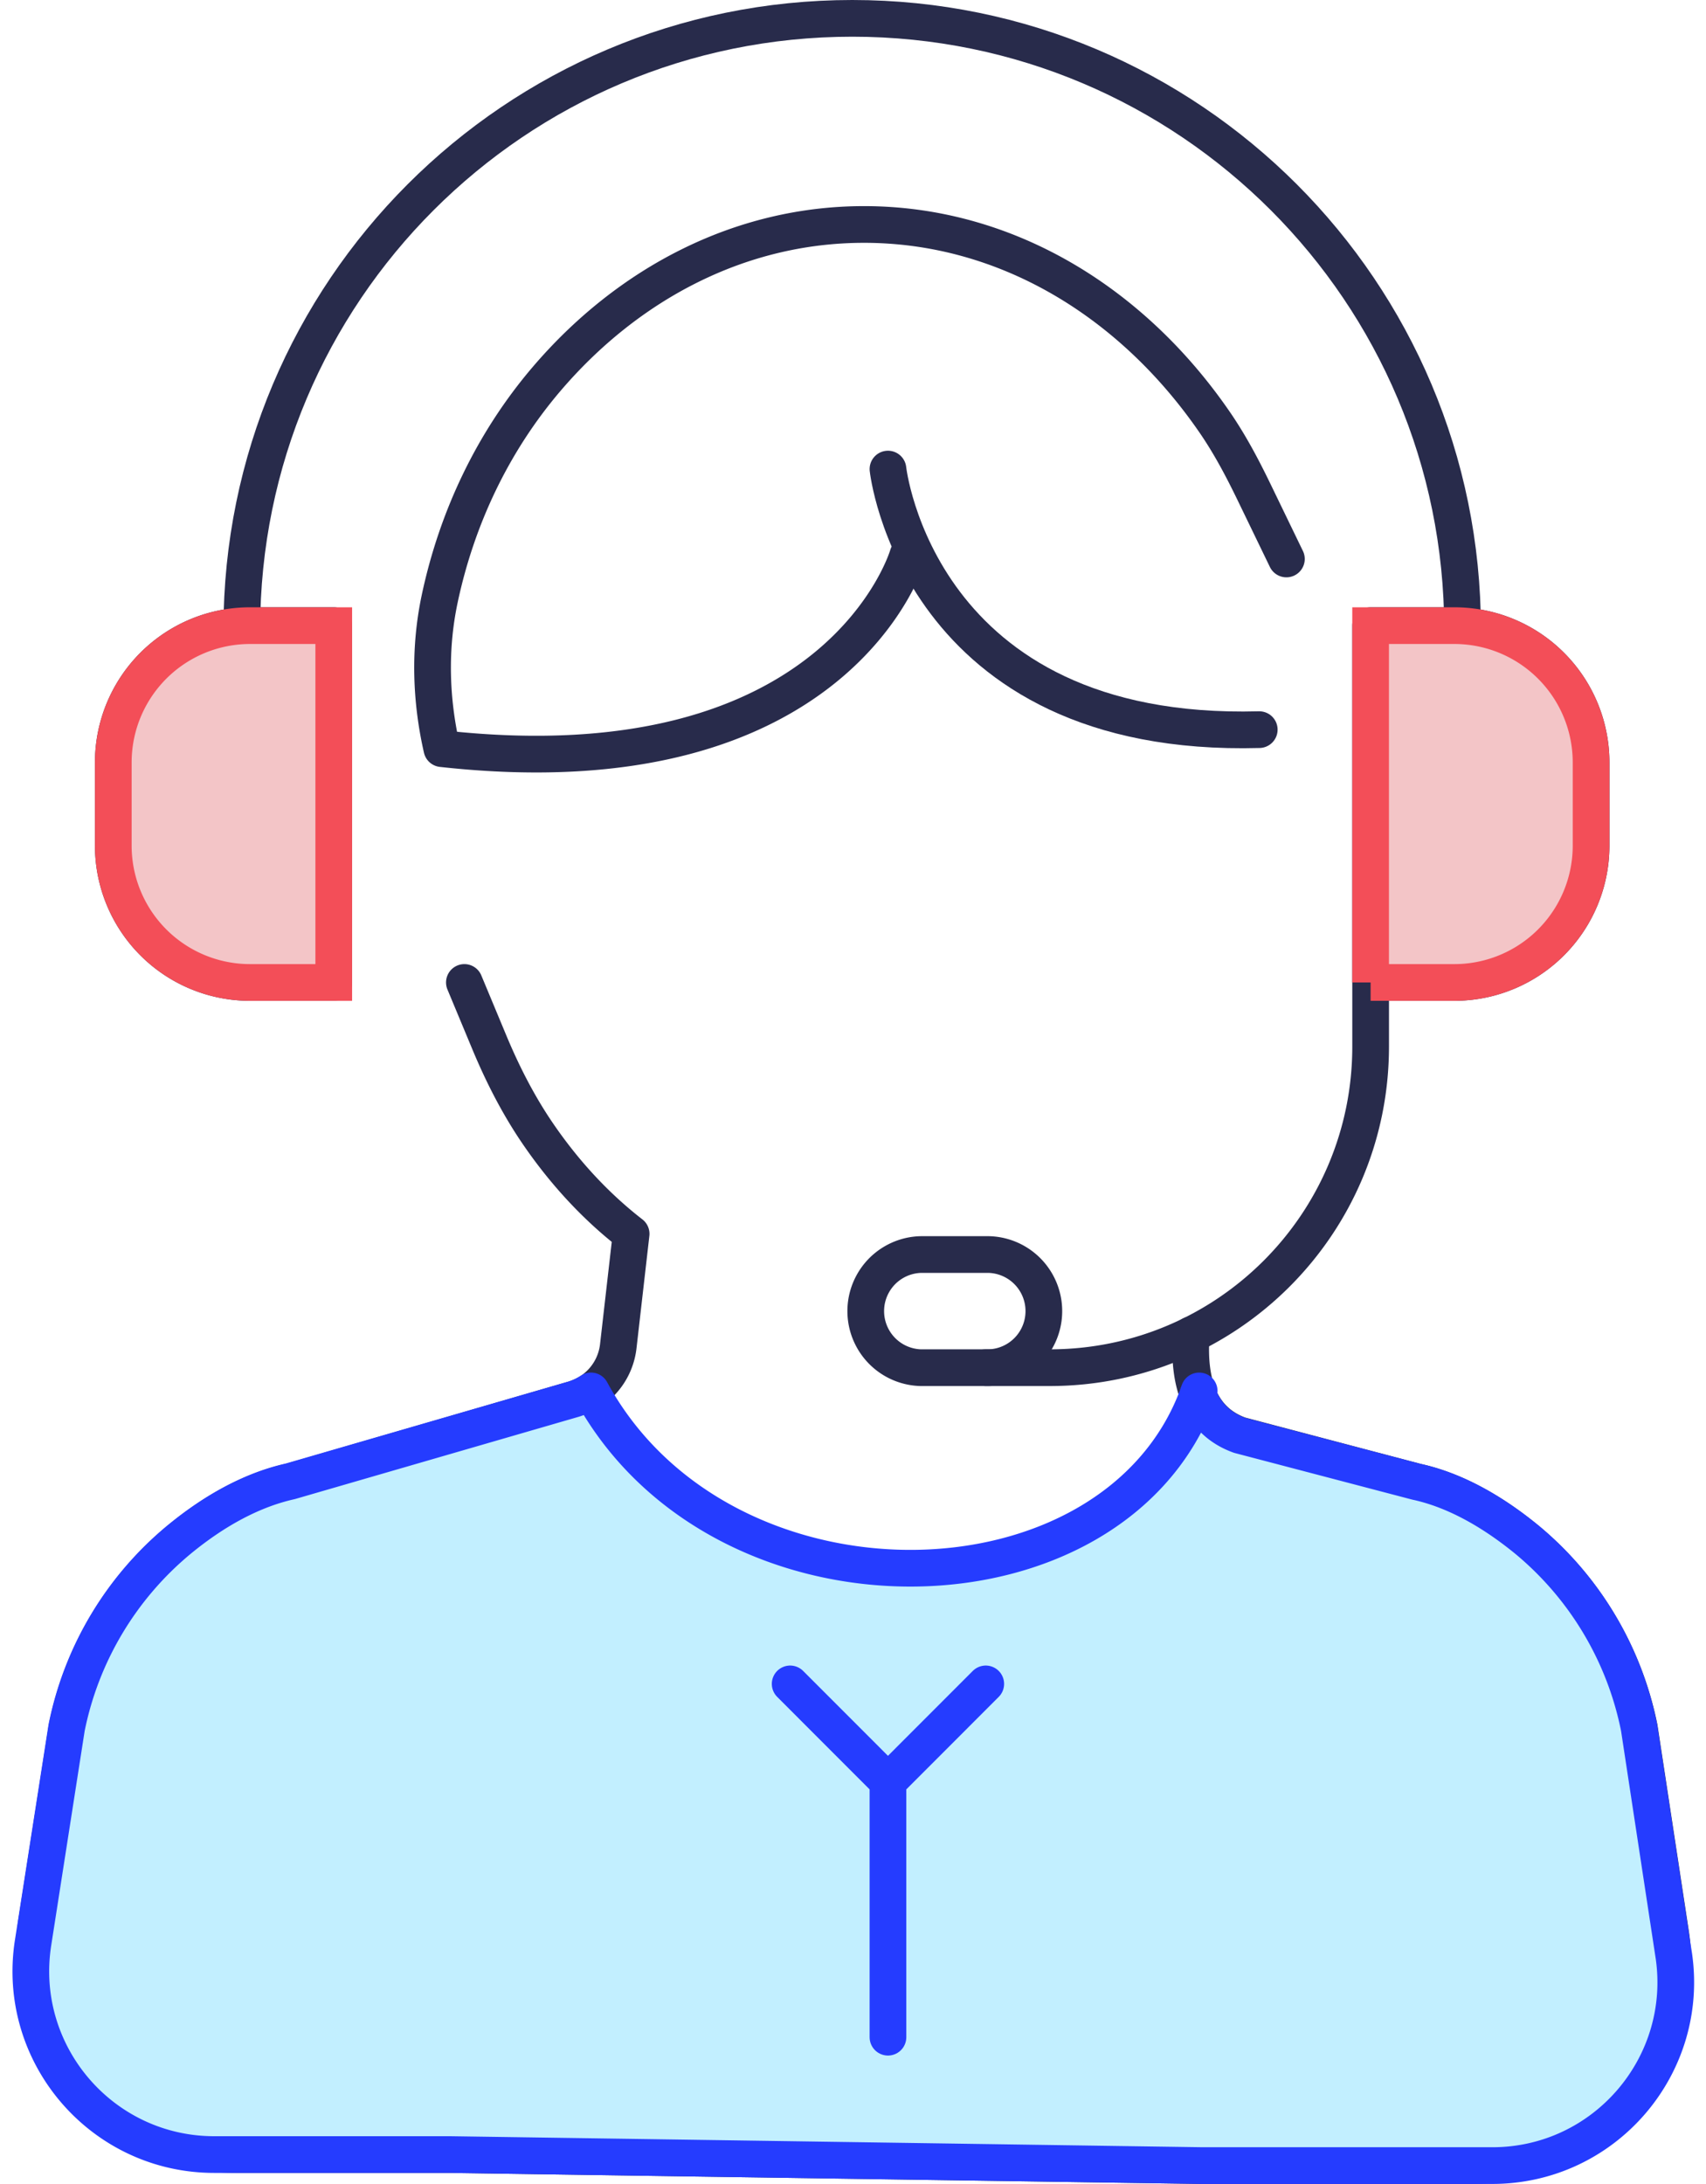
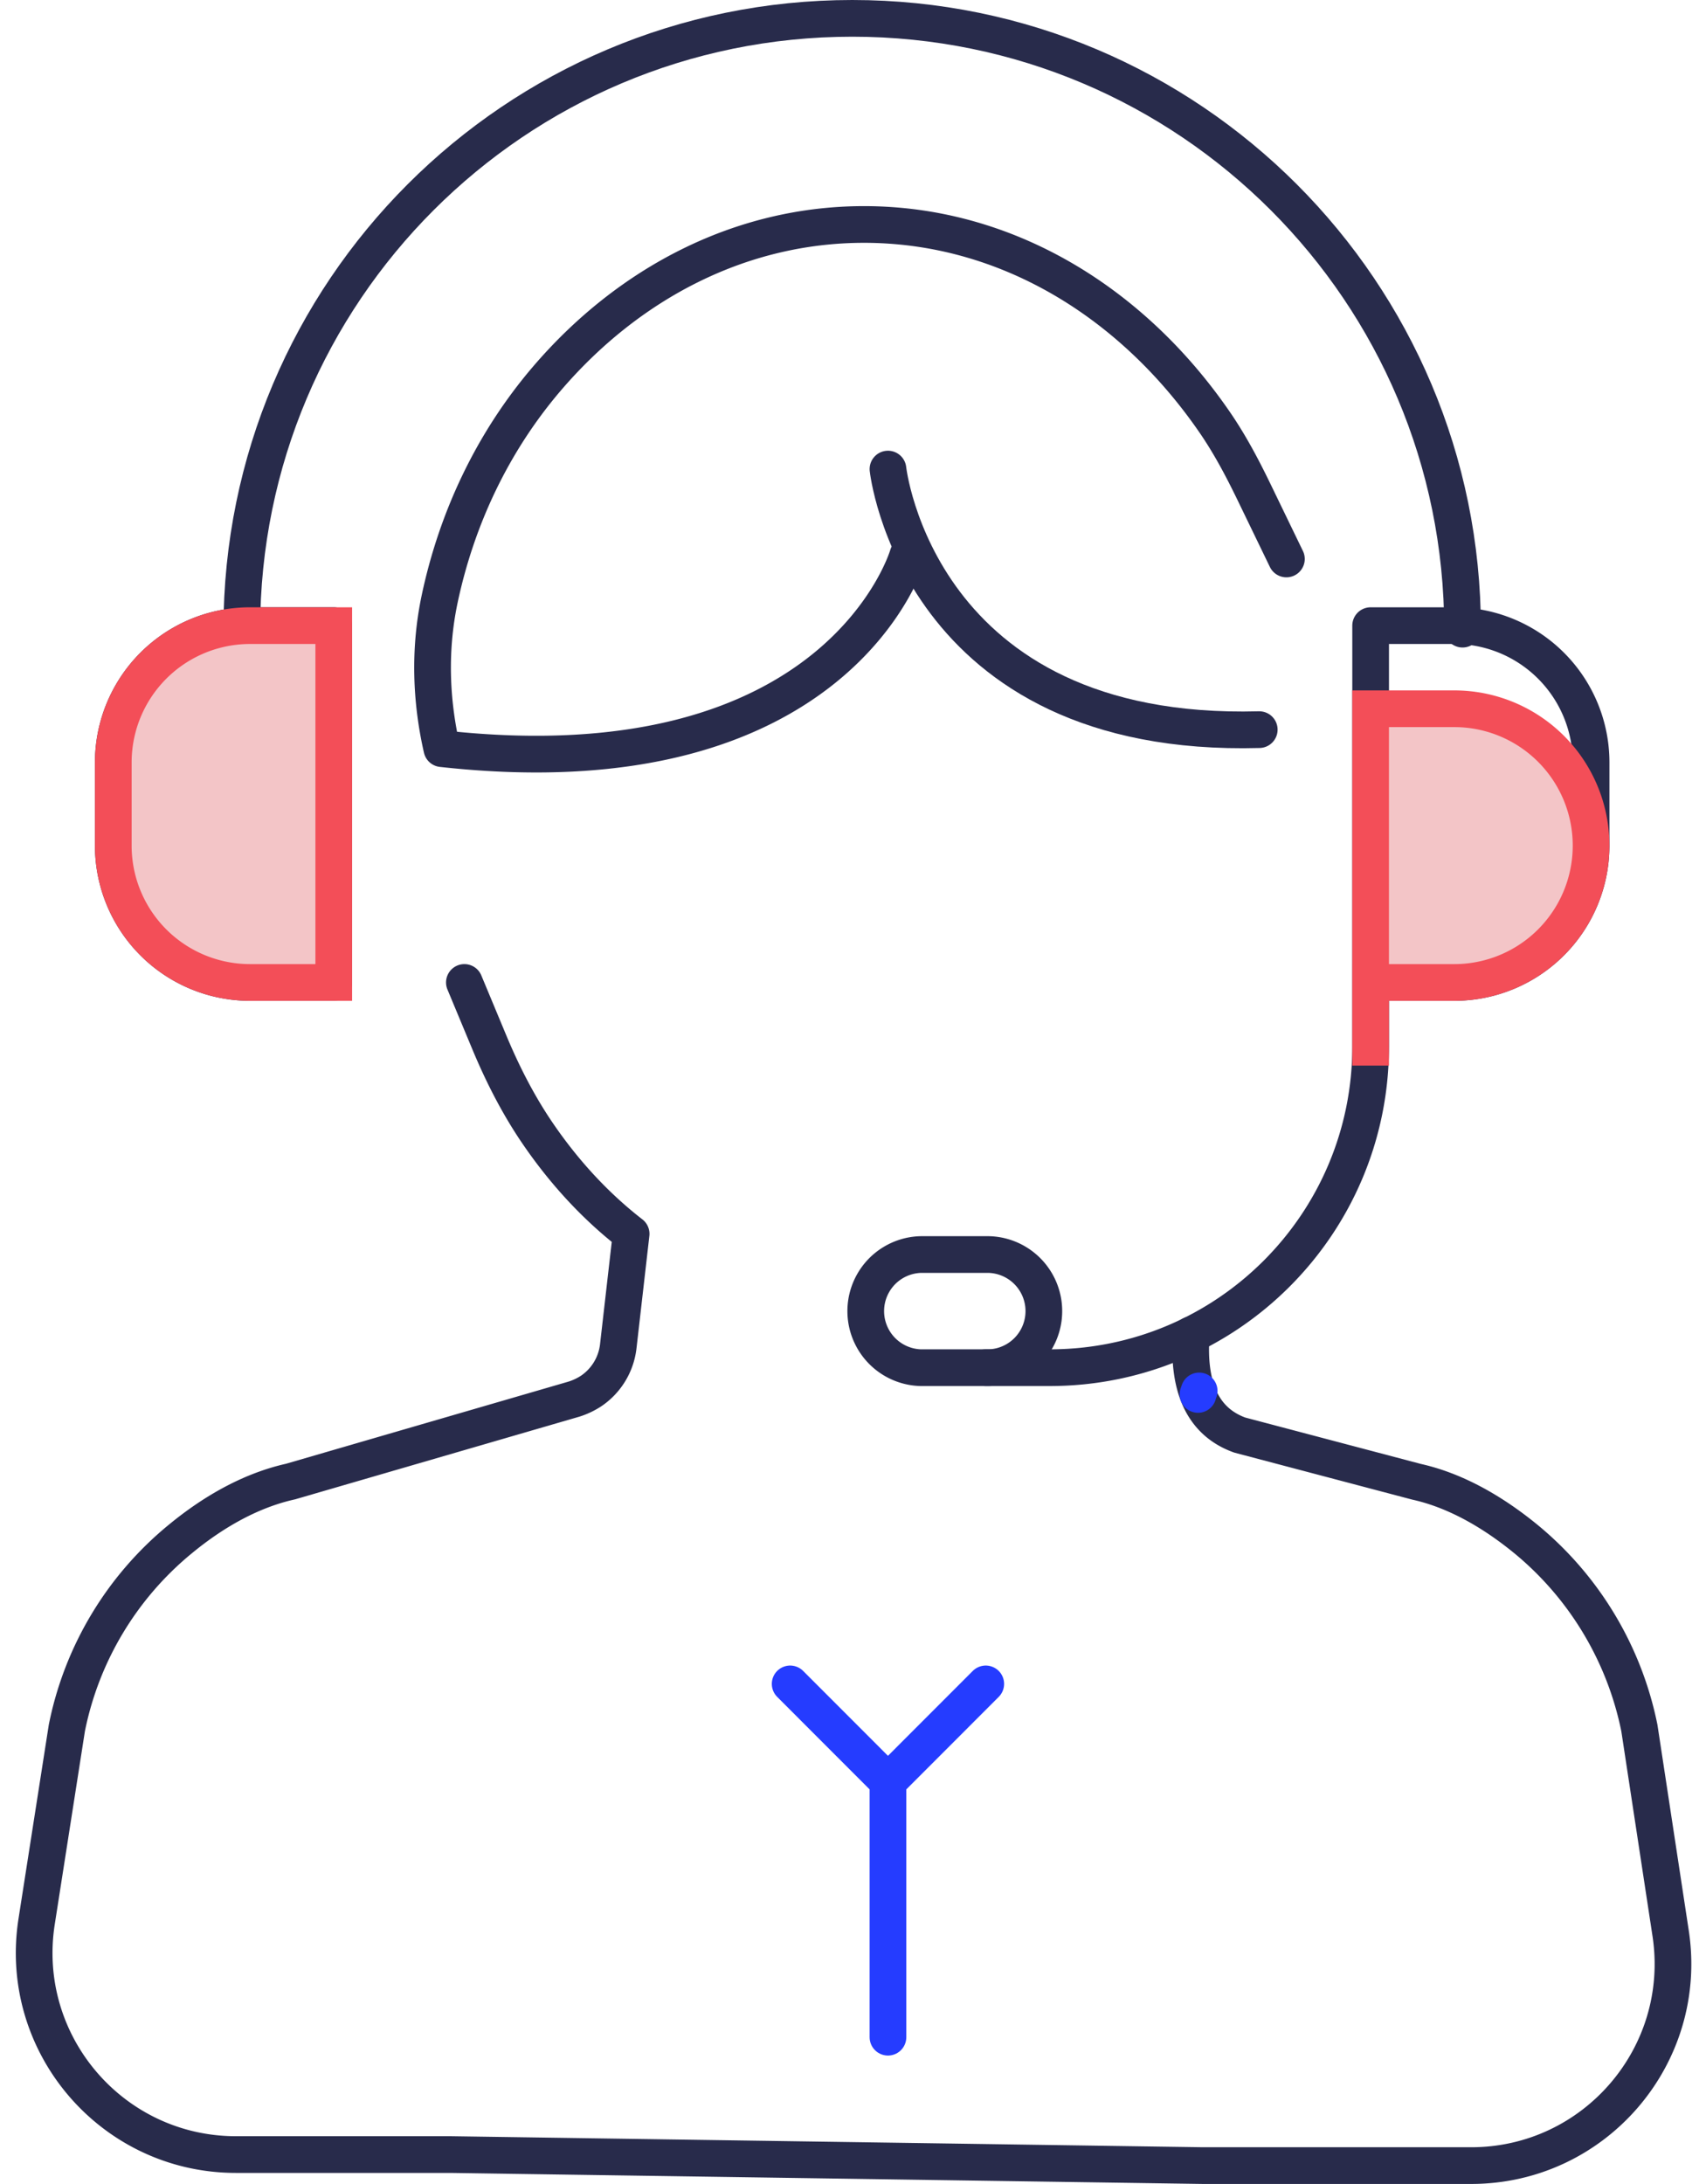
<svg xmlns="http://www.w3.org/2000/svg" width="93" height="119" fill="none">
  <path d="M13.182 34.282C13.182 15.902 28.077 1 46.462 1c18.372 0 33.267 14.902 33.267 33.282" stroke="#282B4B" stroke-width="2" stroke-miterlimit="10" stroke-linecap="round" stroke-linejoin="round" />
  <path d="M74.718 53.533h4.564a7.455 7.455 0 0 0 7.454-7.457v-4.529a7.455 7.455 0 0 0-7.454-7.457h-4.564v19.443Zm0 0v3.492c0 9.67-7.837 17.498-17.49 17.498h-3.49m-35.544-20.99H13.63a7.455 7.455 0 0 1-7.454-7.457v-4.529a7.455 7.455 0 0 1 7.454-7.457h4.564v19.443Z" stroke="#282B4B" stroke-width="2" stroke-miterlimit="10" stroke-linecap="round" stroke-linejoin="round" />
-   <path d="M18.194 53.533H13.63a7.455 7.455 0 0 1-7.454-7.457v-4.529a7.455 7.455 0 0 1 7.454-7.457h4.564v19.443Zm56.523 0h4.564a7.455 7.455 0 0 0 7.454-7.457v-4.529a7.455 7.455 0 0 0-7.454-7.457h-4.564v19.443Z" fill="#F3C5C7" stroke="#F34E58" stroke-width="2" stroke-miterlimit="10" stroke-linecap="round" />
+   <path d="M18.194 53.533H13.63a7.455 7.455 0 0 1-7.454-7.457v-4.529a7.455 7.455 0 0 1 7.454-7.457h4.564v19.443Zm56.523 0h4.564a7.455 7.455 0 0 0 7.454-7.457a7.455 7.455 0 0 0-7.454-7.457h-4.564v19.443Z" fill="#F3C5C7" stroke="#F34E58" stroke-width="2" stroke-miterlimit="10" stroke-linecap="round" />
  <path d="M53.916 74.523h-3.733a3.084 3.084 0 0 1 0-6.165h3.733a3.084 3.084 0 0 1 0 6.165Z" stroke="#282B4B" stroke-width="2" stroke-miterlimit="10" stroke-linecap="round" stroke-linejoin="round" />
  <path d="m25.315 53.533 1.317 3.16c.741 1.79 1.623 3.53 2.723 5.128 1.432 2.085 3.12 3.914 5.05 5.411l-.703 6.14a3.408 3.408 0 0 1-1.47 2.417 3.772 3.772 0 0 1-.946.448l-15.445 4.49c-2.007.447-4.053 1.509-6.06 3.172a17.837 17.837 0 0 0-6.137 10.258l-1.647 10.544c-1.043 6.671 4.116 12.698 10.868 12.698H24.56l41.015.601h14.622c6.735 0 11.889-5.998 10.875-12.656l-1.704-11.187A17.932 17.932 0 0 0 83.232 83.9c-2.02-1.663-4.053-2.725-6.009-3.16l-9.64-2.545c-2.058-.742-2.838-2.66-2.647-5.462M49.49 30.253s-3.732 12.945-25.403 10.54c-.614-2.686-.69-5.475-.116-8.174.934-4.387 2.877-8.506 5.805-11.946 4.45-5.22 10.573-8.442 17.324-8.442 7.684 0 14.55 4.17 19.076 10.718.843 1.215 1.534 2.52 2.173 3.838l1.777 3.67" stroke="#282B4B" stroke-width="2" stroke-miterlimit="10" stroke-linecap="round" stroke-linejoin="round" />
  <path d="M48.406 25.559s1.599 14.71 20.24 14.198" stroke="#282B4B" stroke-width="2" stroke-miterlimit="10" stroke-linecap="round" stroke-linejoin="round" />
-   <path d="M91.236 106.495C92.157 112.548 87.472 118 81.35 118H65.563l-41.015-.601H11.683c-6.138 0-10.828-5.478-9.88-11.543L3.63 94.145a17.877 17.877 0 0 1 6.137-10.259c2.007-1.65 4.053-2.724 6.06-3.172l15.445-4.477a3.77 3.77 0 0 0 .946-.447c7.108 13.06 28.536 12.637 33.088.191.396 1.062 1.138 1.817 2.263 2.226l9.653 2.533c1.956.422 3.989 1.496 6.009 3.146a17.845 17.845 0 0 1 6.124 10.259l1.88 12.35Z" fill="#C2EFFF" stroke="#253CFF" stroke-width="2" stroke-miterlimit="10" stroke-linecap="round" stroke-linejoin="round" />
  <path d="M65.371 75.79c-.025.063-.038.114-.063.178v.013" fill="#C2EFFF" />
  <path d="M65.371 75.79c-.025.063-.038.114-.063.178v.013m0 0v-.012m-16.902 35.035V97.087m0 0 5.331-5.334m-5.331 5.334-5.332-5.334" stroke="#253CFF" stroke-width="2" stroke-miterlimit="10" stroke-linecap="round" stroke-linejoin="round" />
</svg>